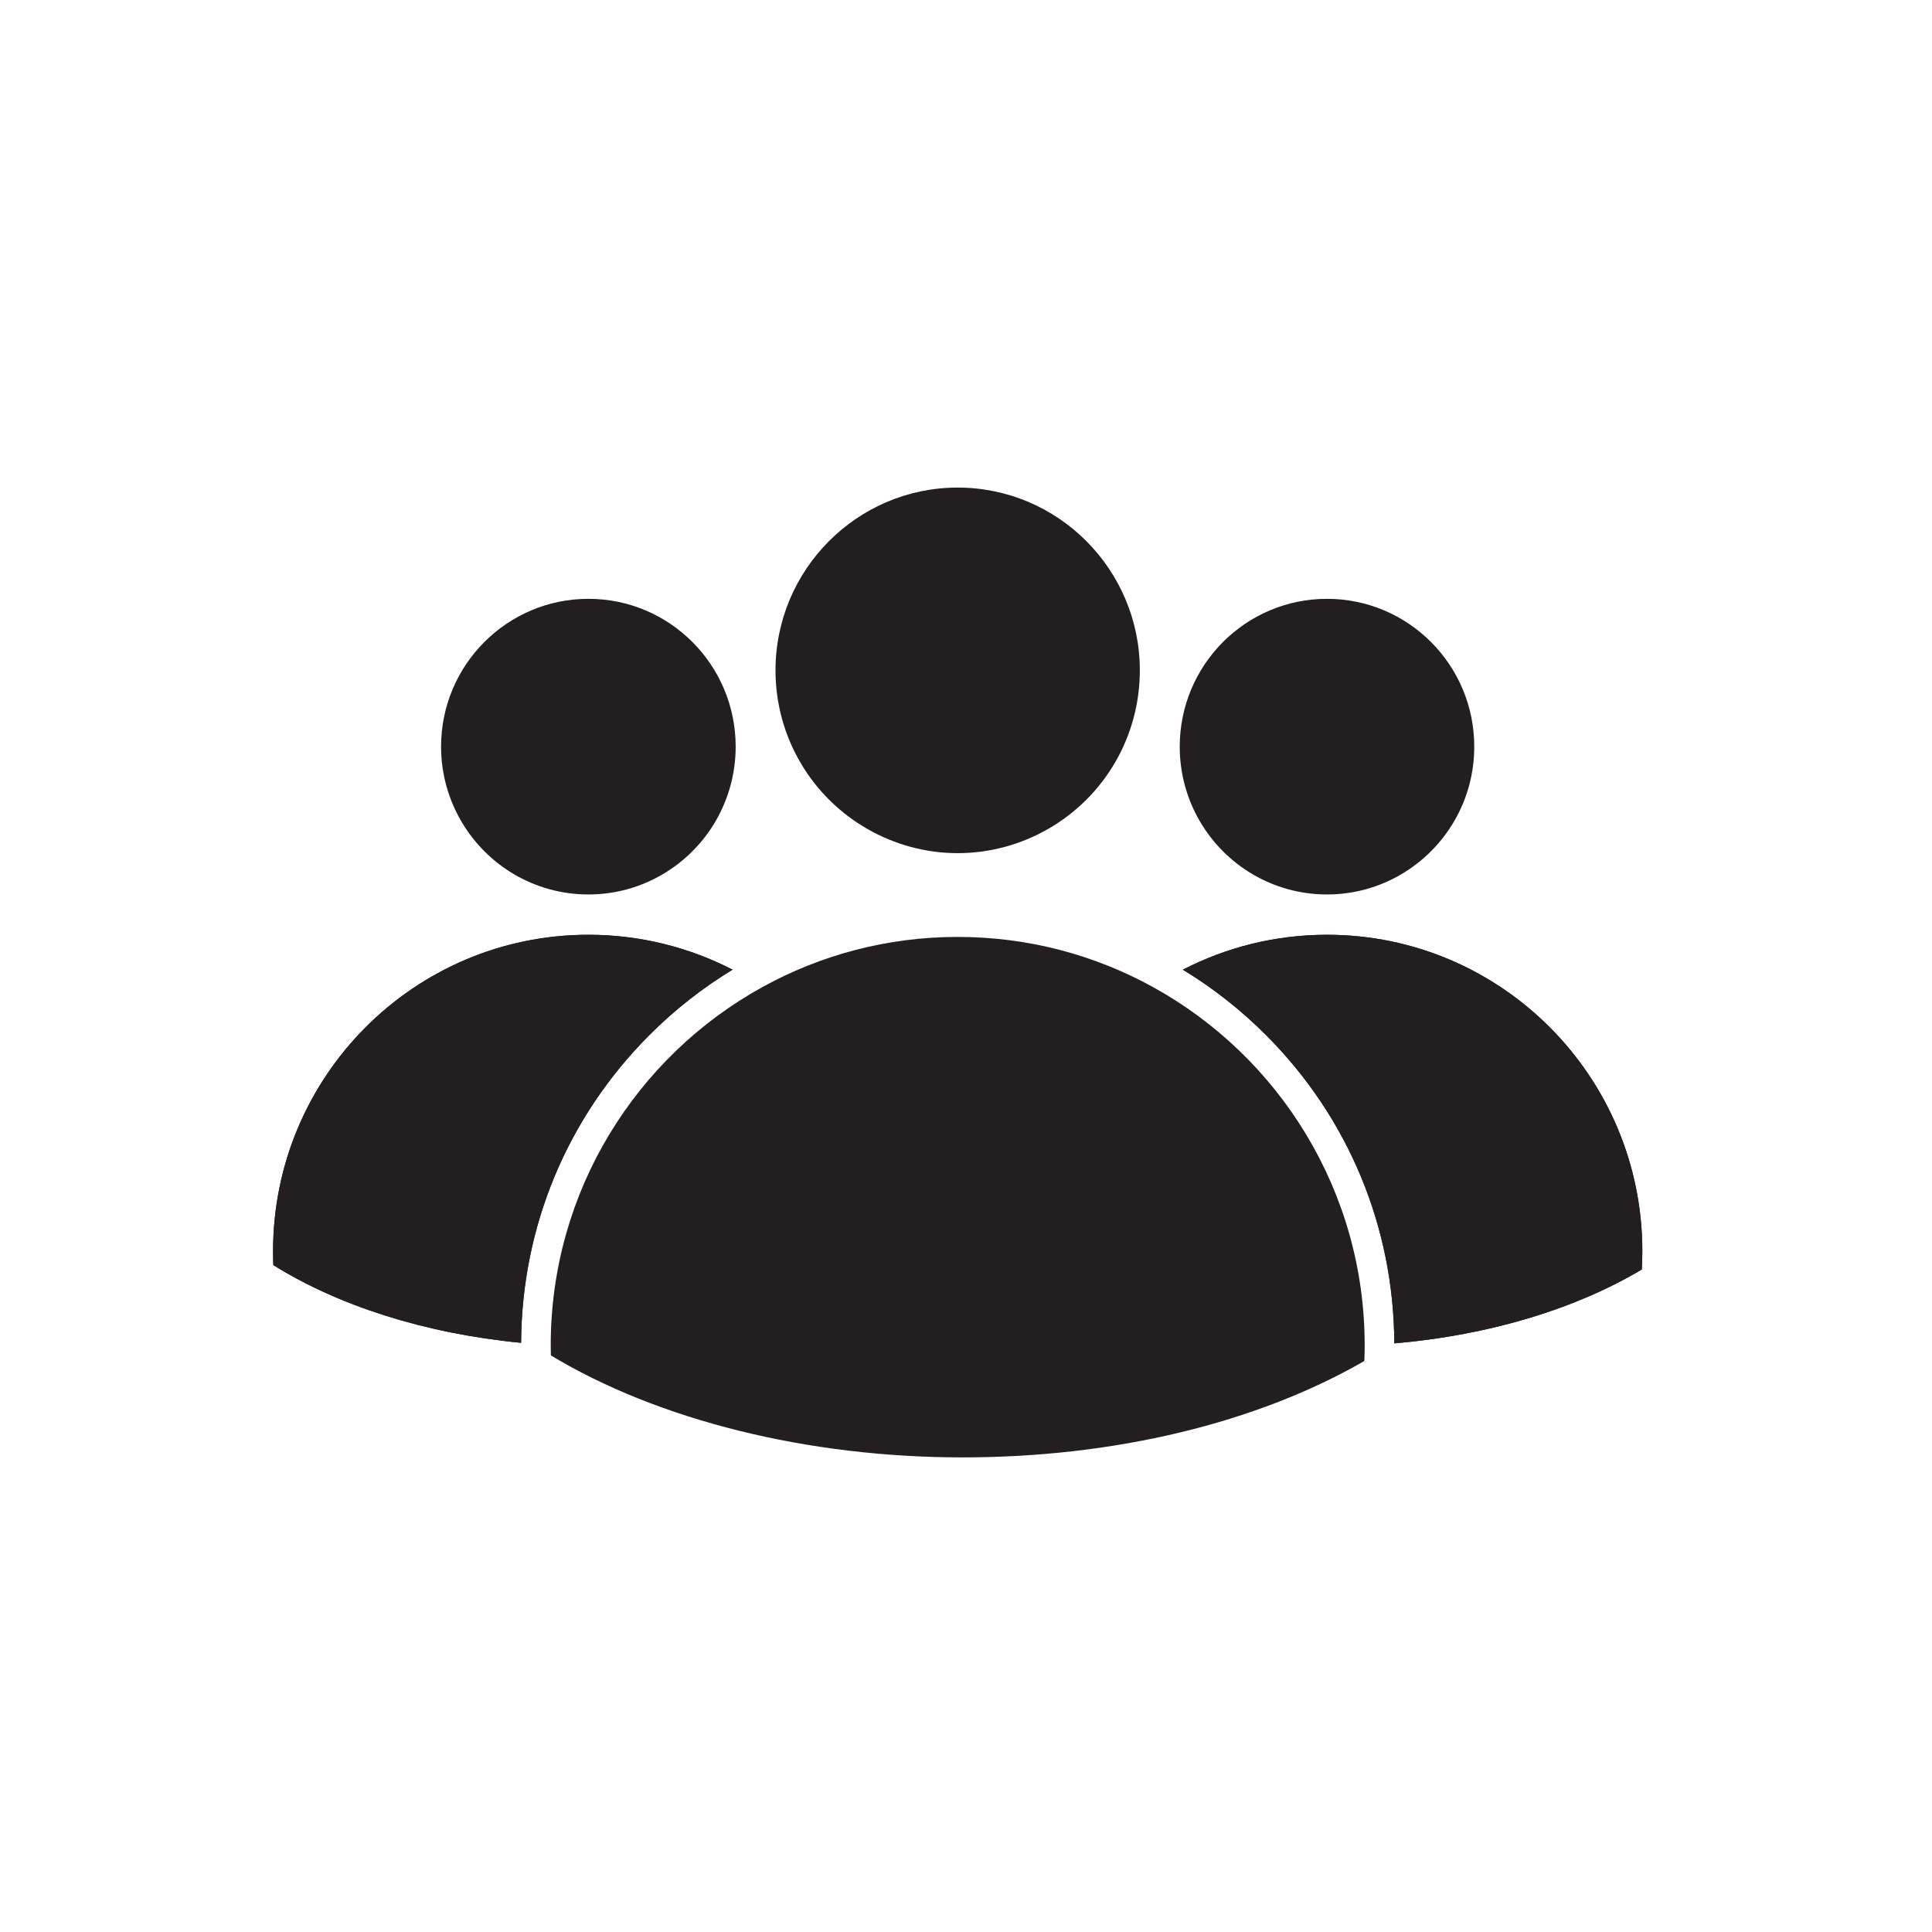
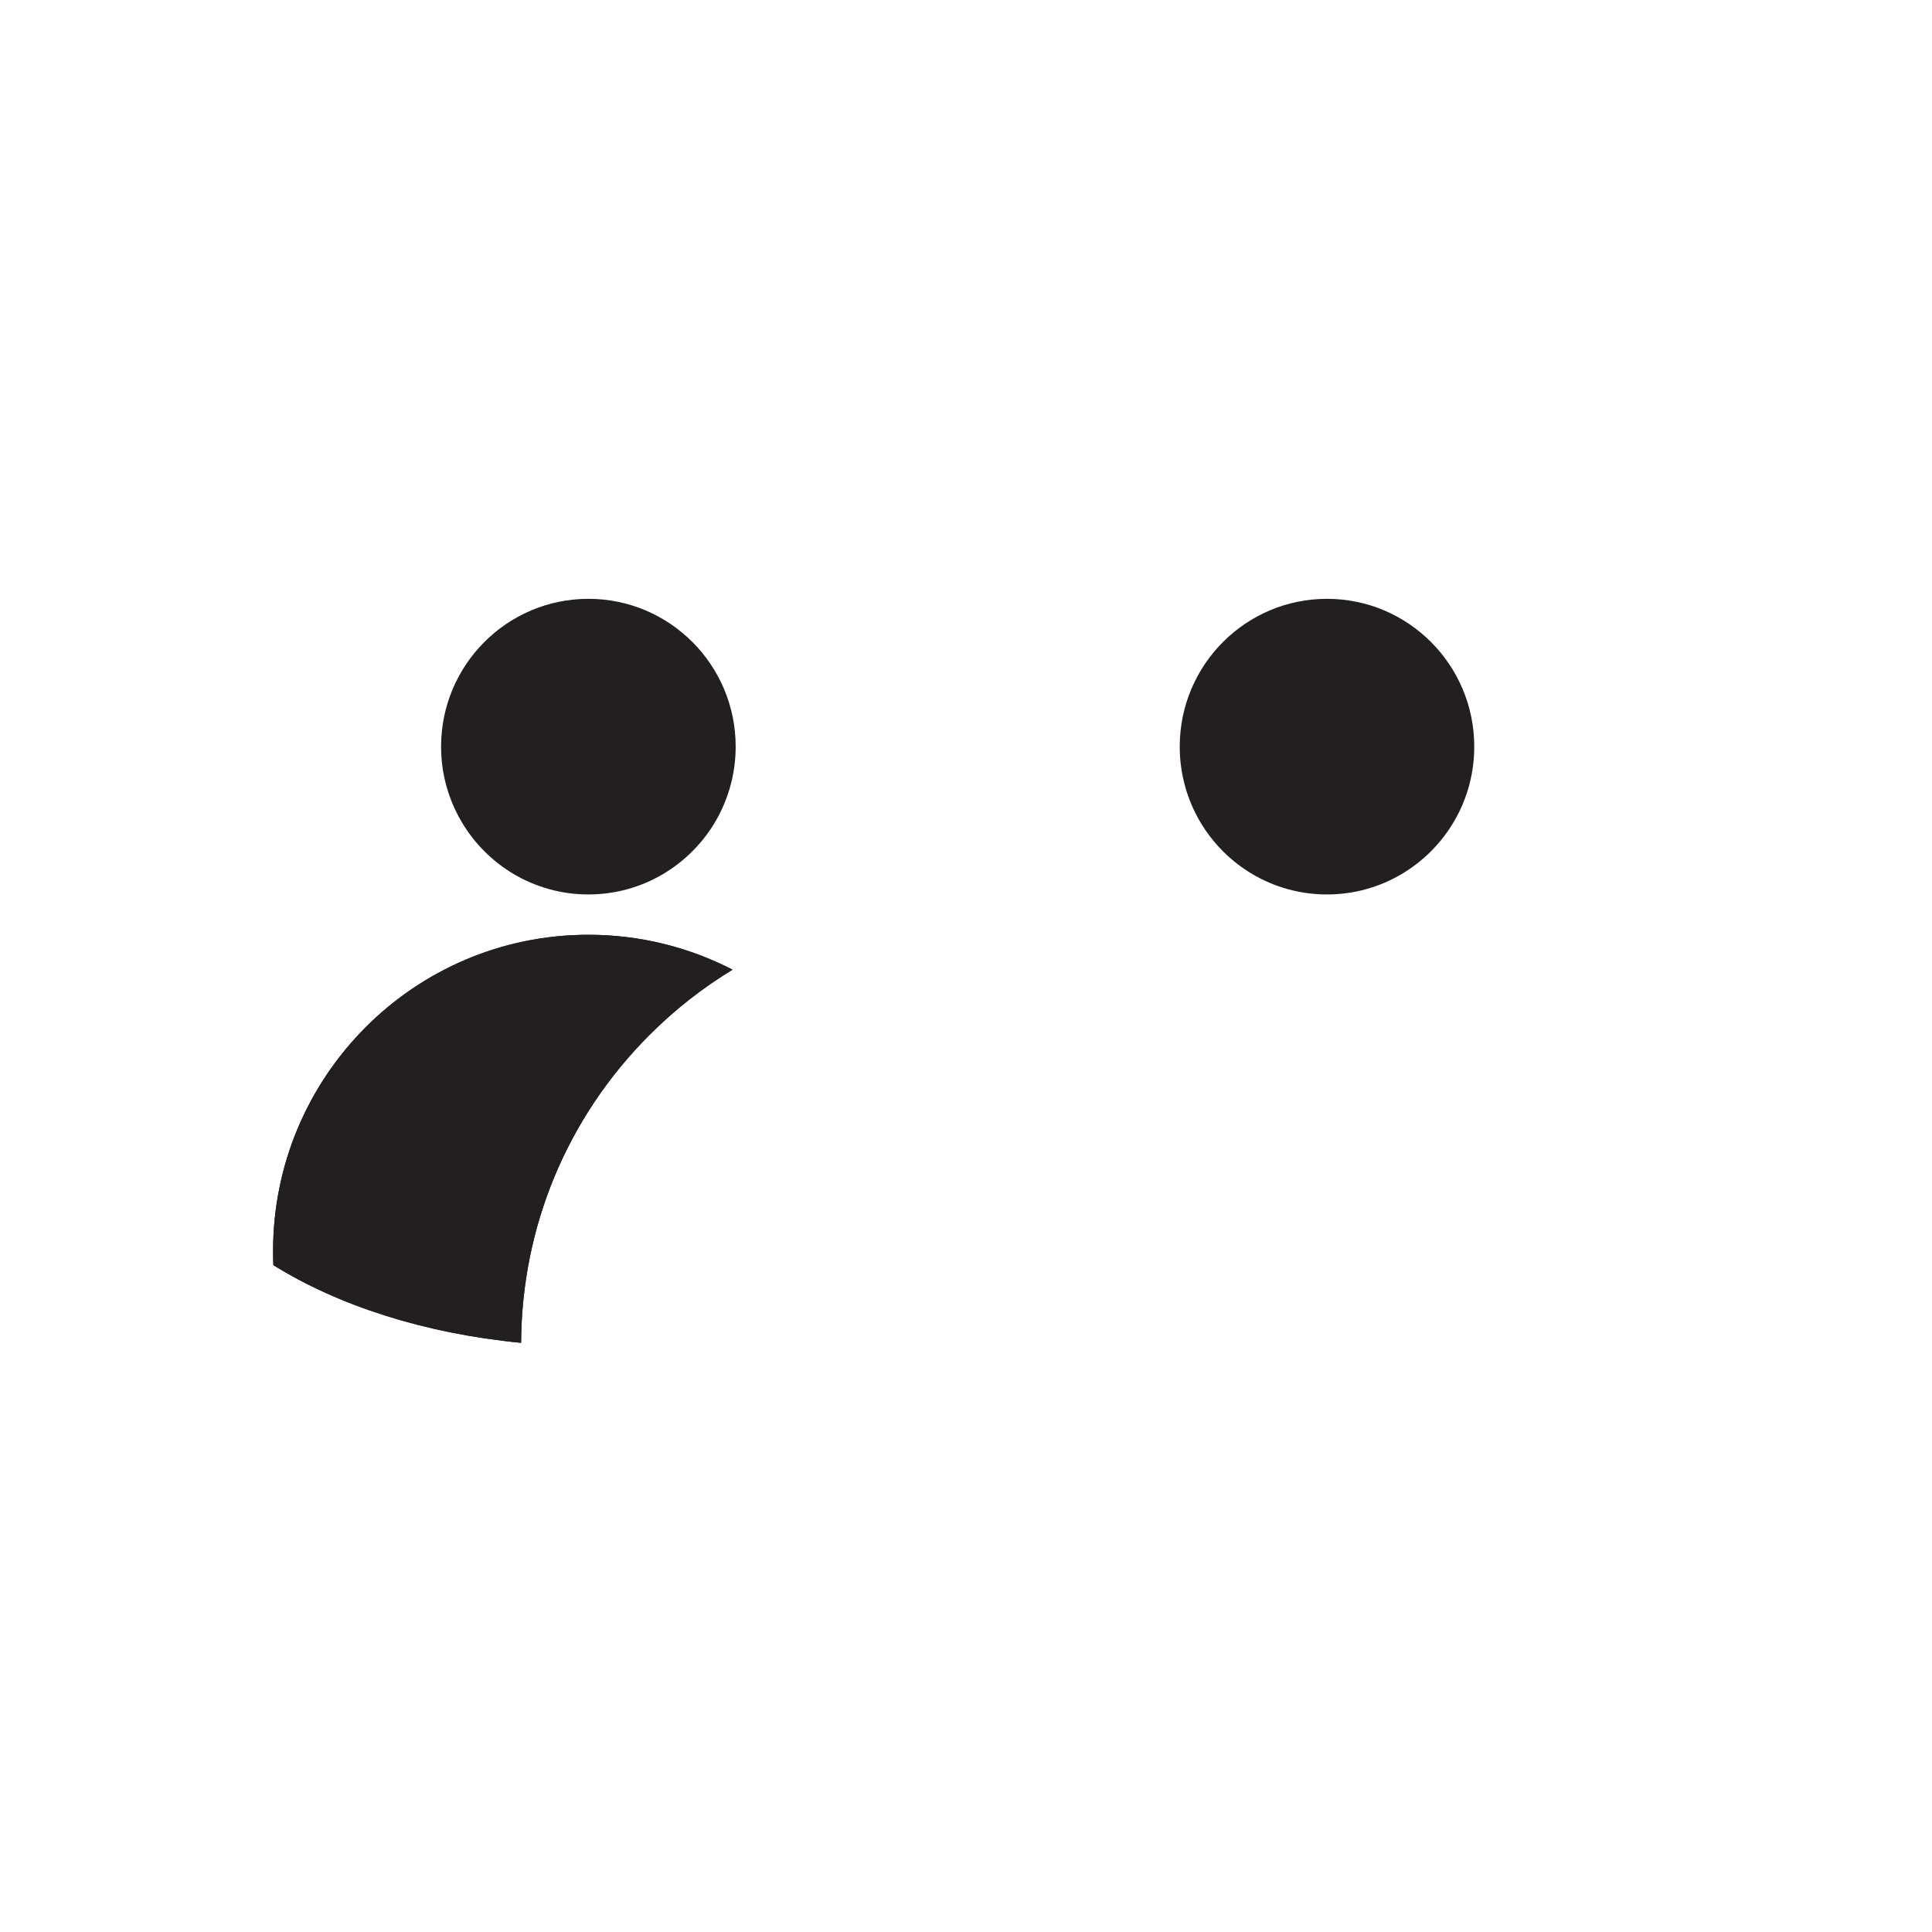
<svg xmlns="http://www.w3.org/2000/svg" width="145" zoomAndPan="magnify" viewBox="0 0 108.75 108.75" height="145" preserveAspectRatio="xMidYMid meet" version="1.0">
  <defs>
    <clipPath id="37771ccfcd">
-       <path d="M 43 27.434 L 65 27.434 L 65 49 L 43 49 Z M 43 27.434 " clip-rule="nonzero" />
-     </clipPath>
+       </clipPath>
    <clipPath id="5b0bb4bf54">
-       <path d="M 66 52 L 92.438 52 L 92.438 76 L 66 76 Z M 66 52 " clip-rule="nonzero" />
-     </clipPath>
+       </clipPath>
    <clipPath id="f4d398c72b">
      <path d="M 31 52 L 77 52 L 77 82.059 L 31 82.059 Z M 31 52 " clip-rule="nonzero" />
    </clipPath>
    <clipPath id="50e47939e1">
      <path d="M 66 52 L 92.438 52 L 92.438 76 L 66 76 Z M 66 52 " clip-rule="nonzero" />
    </clipPath>
    <clipPath id="a794781654">
      <path d="M 15.367 52 L 42 52 L 42 76 L 15.367 76 Z M 15.367 52 " clip-rule="nonzero" />
    </clipPath>
    <clipPath id="c79523b55d">
      <path d="M 15.367 52 L 42 52 L 42 76 L 15.367 76 Z M 15.367 52 " clip-rule="nonzero" />
    </clipPath>
  </defs>
  <g clip-path="url(#37771ccfcd)">
    <path fill="#231f20" d="M 64.16 37.734 C 64.16 39.543 63.688 41.32 62.789 42.879 C 60.961 46.055 57.555 48.023 53.906 48.023 C 50.297 48.023 46.91 46.082 45.074 42.957 C 44.145 41.383 43.652 39.578 43.652 37.734 C 43.652 32.062 48.254 27.445 53.906 27.445 C 59.562 27.445 64.16 32.062 64.16 37.734 " fill-opacity="1" fill-rule="nonzero" />
  </g>
  <g clip-path="url(#5b0bb4bf54)">
    <path fill="#231f20" d="M 92.445 70.43 C 92.445 70.773 92.434 71.117 92.414 71.457 C 88.742 73.648 83.898 75.152 78.484 75.617 C 78.457 69.07 75.902 62.918 71.285 58.285 C 69.852 56.848 68.273 55.609 66.582 54.582 C 69.012 53.328 71.77 52.617 74.695 52.617 C 84.496 52.617 92.445 60.594 92.445 70.43 " fill-opacity="1" fill-rule="nonzero" />
  </g>
  <path fill="#231f20" d="M 82.984 42.027 C 82.984 43.543 82.582 44.961 81.875 46.188 C 80.441 48.672 77.762 50.348 74.695 50.348 C 71.652 50.348 68.992 48.703 67.551 46.25 C 66.824 45.012 66.406 43.57 66.406 42.027 C 66.406 37.434 70.117 33.707 74.695 33.707 C 79.273 33.707 82.984 37.434 82.984 42.027 " fill-opacity="1" fill-rule="nonzero" />
  <g clip-path="url(#f4d398c72b)">
-     <path fill="#231f20" d="M 76.816 75.727 L 76.816 75.73 C 76.816 76.023 76.809 76.316 76.797 76.609 C 70.727 80.109 62.715 82.035 54.172 82.035 C 45.469 82.035 37.059 79.945 31.008 76.293 C 31.004 76.098 31 75.91 31 75.727 L 31 75.711 C 31.004 67.039 35.82 59.477 42.906 55.566 C 46.172 53.762 49.922 52.738 53.906 52.738 C 57.891 52.738 61.641 53.762 64.91 55.566 C 72 59.477 76.816 67.047 76.816 75.727 " fill-opacity="1" fill-rule="nonzero" />
-   </g>
+     </g>
  <g clip-path="url(#50e47939e1)">
-     <path fill="#231f20" d="M 92.445 70.43 C 92.445 70.773 92.434 71.117 92.414 71.457 C 88.742 73.648 83.898 75.152 78.484 75.617 C 78.457 69.07 75.902 62.918 71.285 58.285 C 69.852 56.848 68.273 55.609 66.582 54.582 C 69.012 53.328 71.77 52.617 74.695 52.617 C 84.496 52.617 92.445 60.594 92.445 70.43 " fill-opacity="1" fill-rule="nonzero" />
-   </g>
+     </g>
  <g clip-path="url(#a794781654)">
    <path fill="#231f20" d="M 36.531 58.285 C 31.922 62.91 29.367 69.051 29.332 75.586 C 23.875 75.059 19.02 73.48 15.387 71.211 C 15.375 70.949 15.371 70.691 15.371 70.43 C 15.371 60.594 23.316 52.617 33.121 52.617 C 36.043 52.617 38.801 53.328 41.234 54.582 C 39.543 55.609 37.961 56.848 36.531 58.285 " fill-opacity="1" fill-rule="nonzero" />
  </g>
  <path fill="#231f20" d="M 41.41 42.027 C 41.41 43.543 41.004 44.961 40.301 46.188 C 38.867 48.672 36.188 50.348 33.121 50.348 C 30.078 50.348 27.418 48.703 25.977 46.25 C 25.25 45.012 24.828 43.57 24.828 42.027 C 24.828 37.434 28.543 33.707 33.121 33.707 C 37.699 33.707 41.41 37.434 41.41 42.027 " fill-opacity="1" fill-rule="nonzero" />
  <g clip-path="url(#c79523b55d)">
    <path fill="#231f20" d="M 36.531 58.285 C 31.922 62.91 29.367 69.051 29.332 75.586 C 23.875 75.059 19.02 73.48 15.387 71.211 C 15.375 70.949 15.371 70.691 15.371 70.43 C 15.371 60.594 23.316 52.617 33.121 52.617 C 36.043 52.617 38.801 53.328 41.234 54.582 C 39.543 55.609 37.961 56.848 36.531 58.285 " fill-opacity="1" fill-rule="nonzero" />
  </g>
</svg>